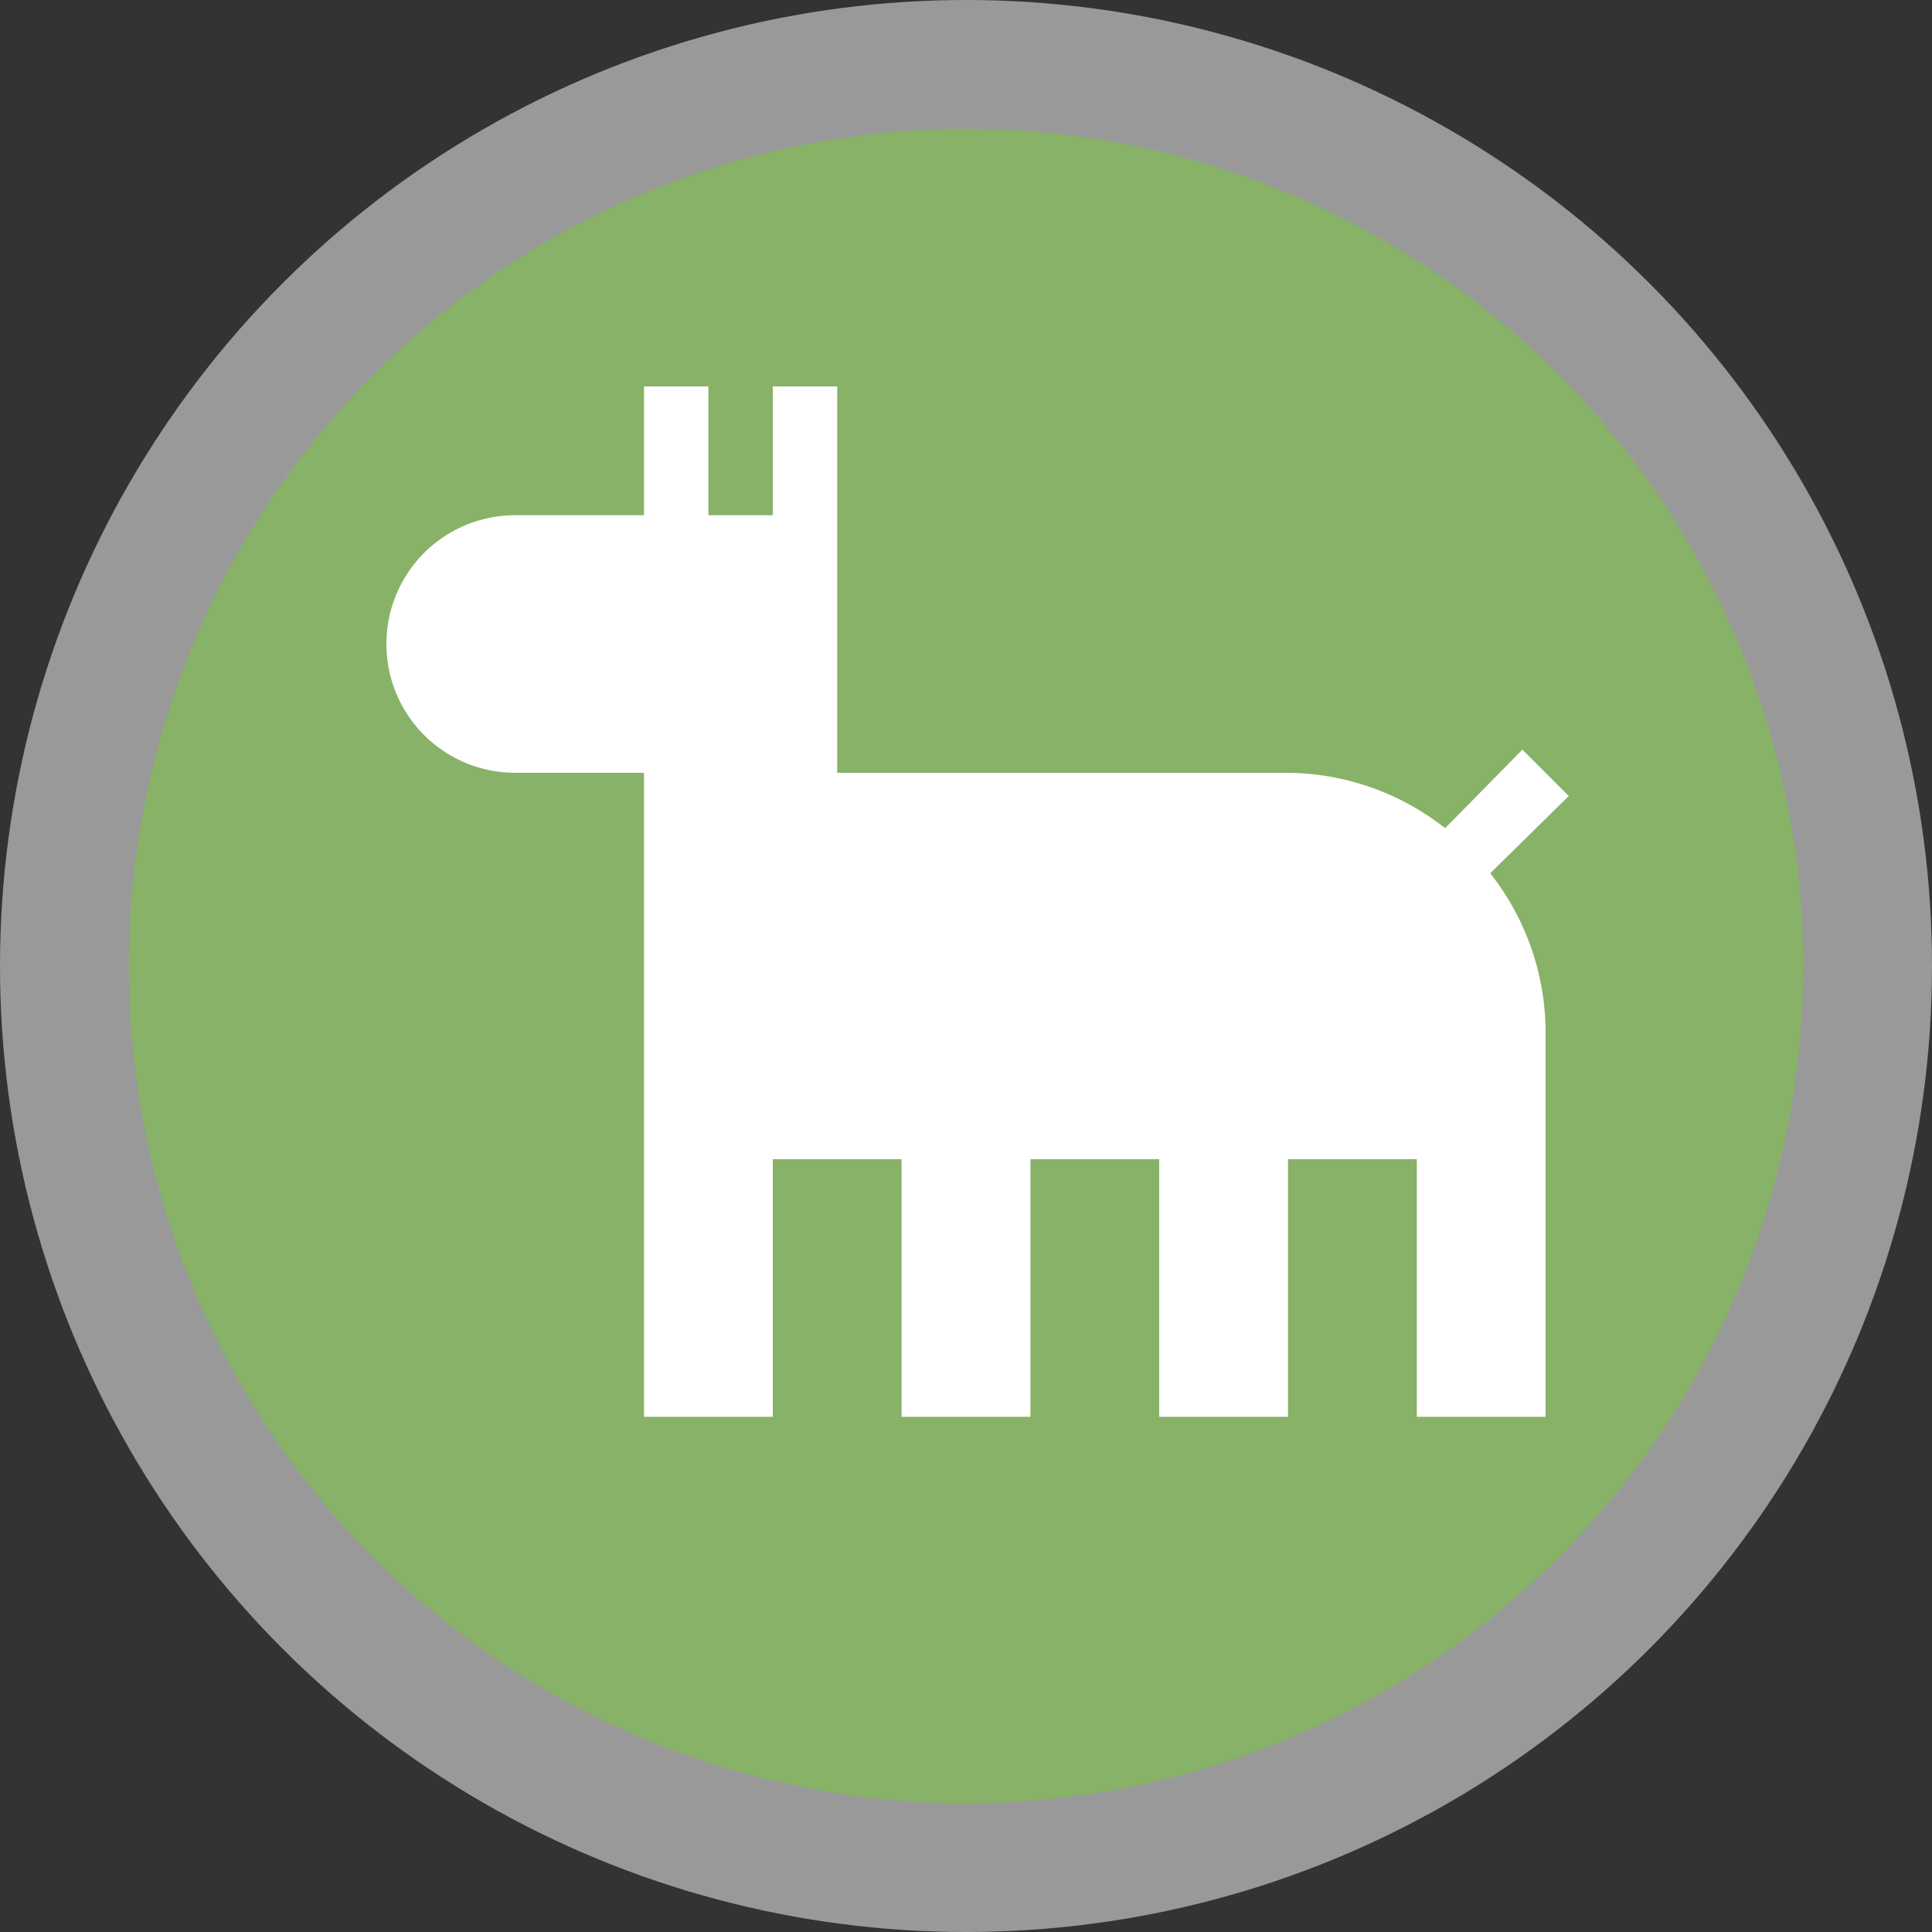
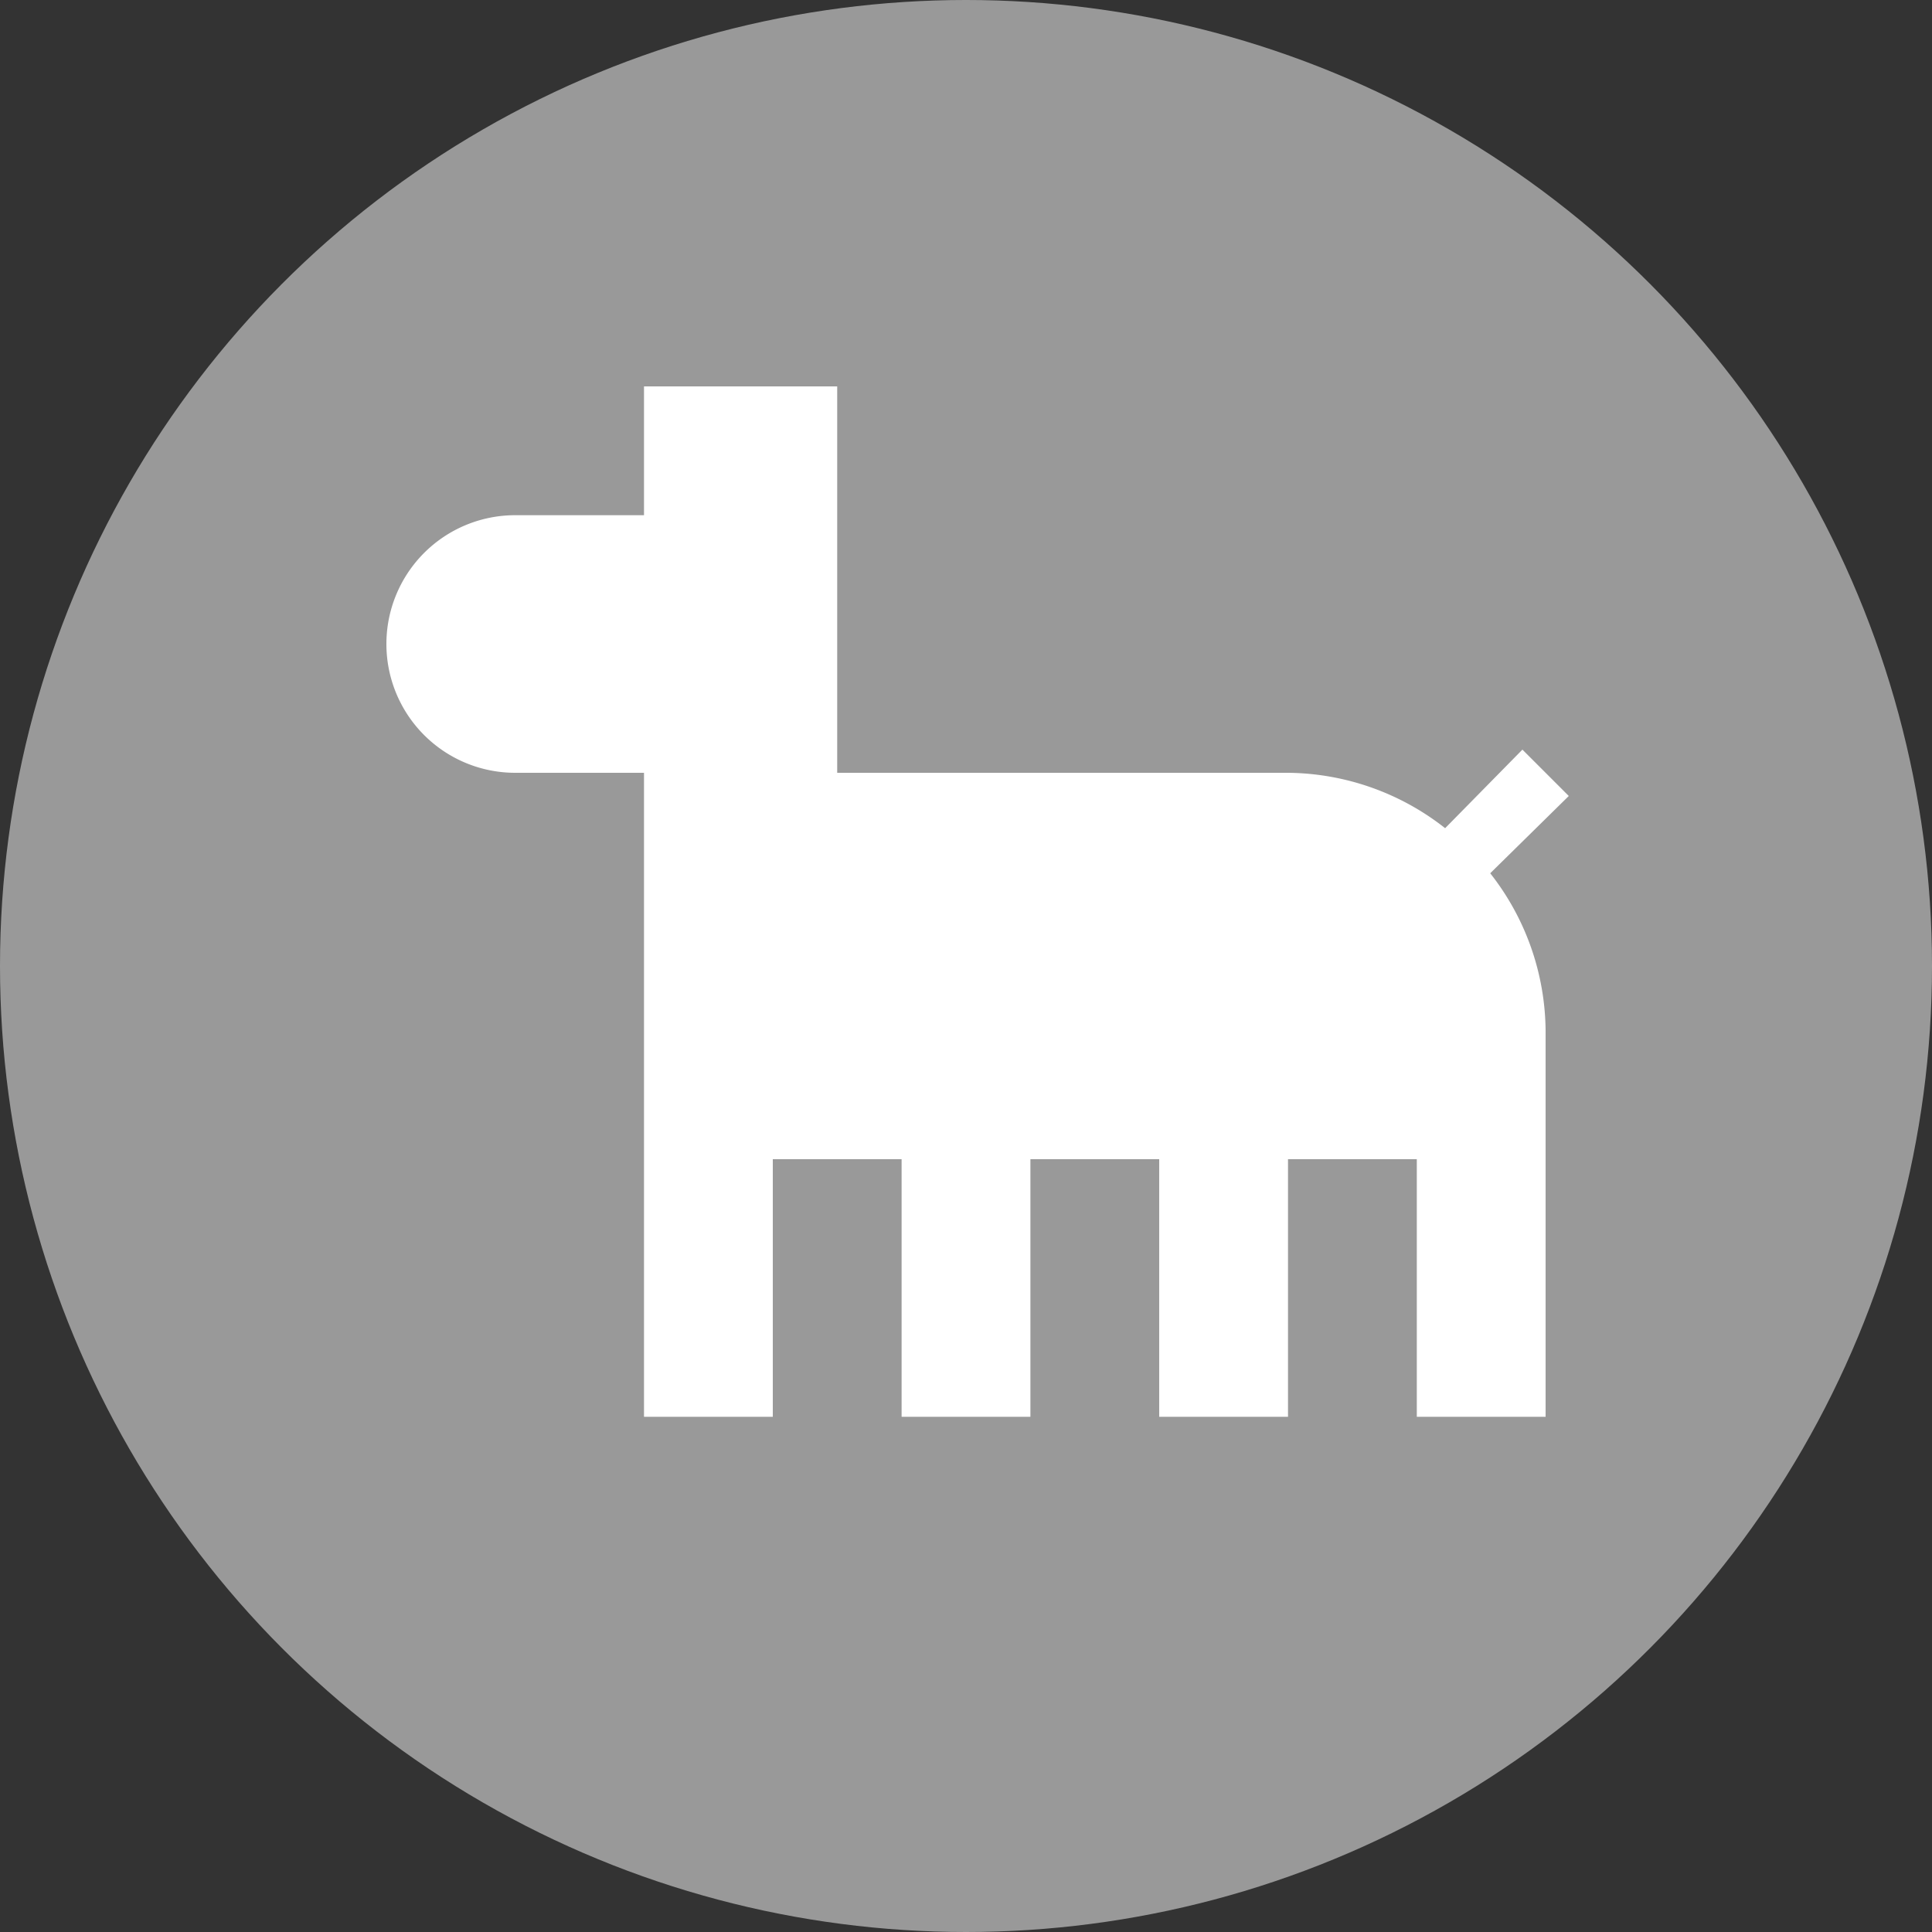
<svg xmlns="http://www.w3.org/2000/svg" viewBox="0 0 15 15" width="15px" height="15px">
  <rect x="0" y="0" width="15" height="15" fill="#333333" stroke="none" />
  <g data-name="BACKGROUND SMALL 13 15">
    <circle cx="7.5" cy="7.5" r="7.5" style="fill:#fff;opacity:.5" />
-     <circle cx="7.5" cy="7.5" r="6.5" style="fill:#88b267" />
  </g>
-   <path d="m15.18 9.18-.36-.36-.6.61A2 2 0 0 0 13 9H9.5V6H9v1h-.5V6H8v1H7a1 1 0 0 0 0 2h1v5h1v-2h1v2h1v-2h1v2h1v-2h1v2h1v-3a2 2 0 0 0-.43-1.22Z" data-name="9 by 9" style="fill:#fff" transform="translate(-3 -3)" />
+   <path d="m15.18 9.18-.36-.36-.6.61A2 2 0 0 0 13 9H9.5V6H9v1V6H8v1H7a1 1 0 0 0 0 2h1v5h1v-2h1v2h1v-2h1v2h1v-2h1v2h1v-3a2 2 0 0 0-.43-1.22Z" data-name="9 by 9" style="fill:#fff" transform="translate(-3 -3)" />
</svg>